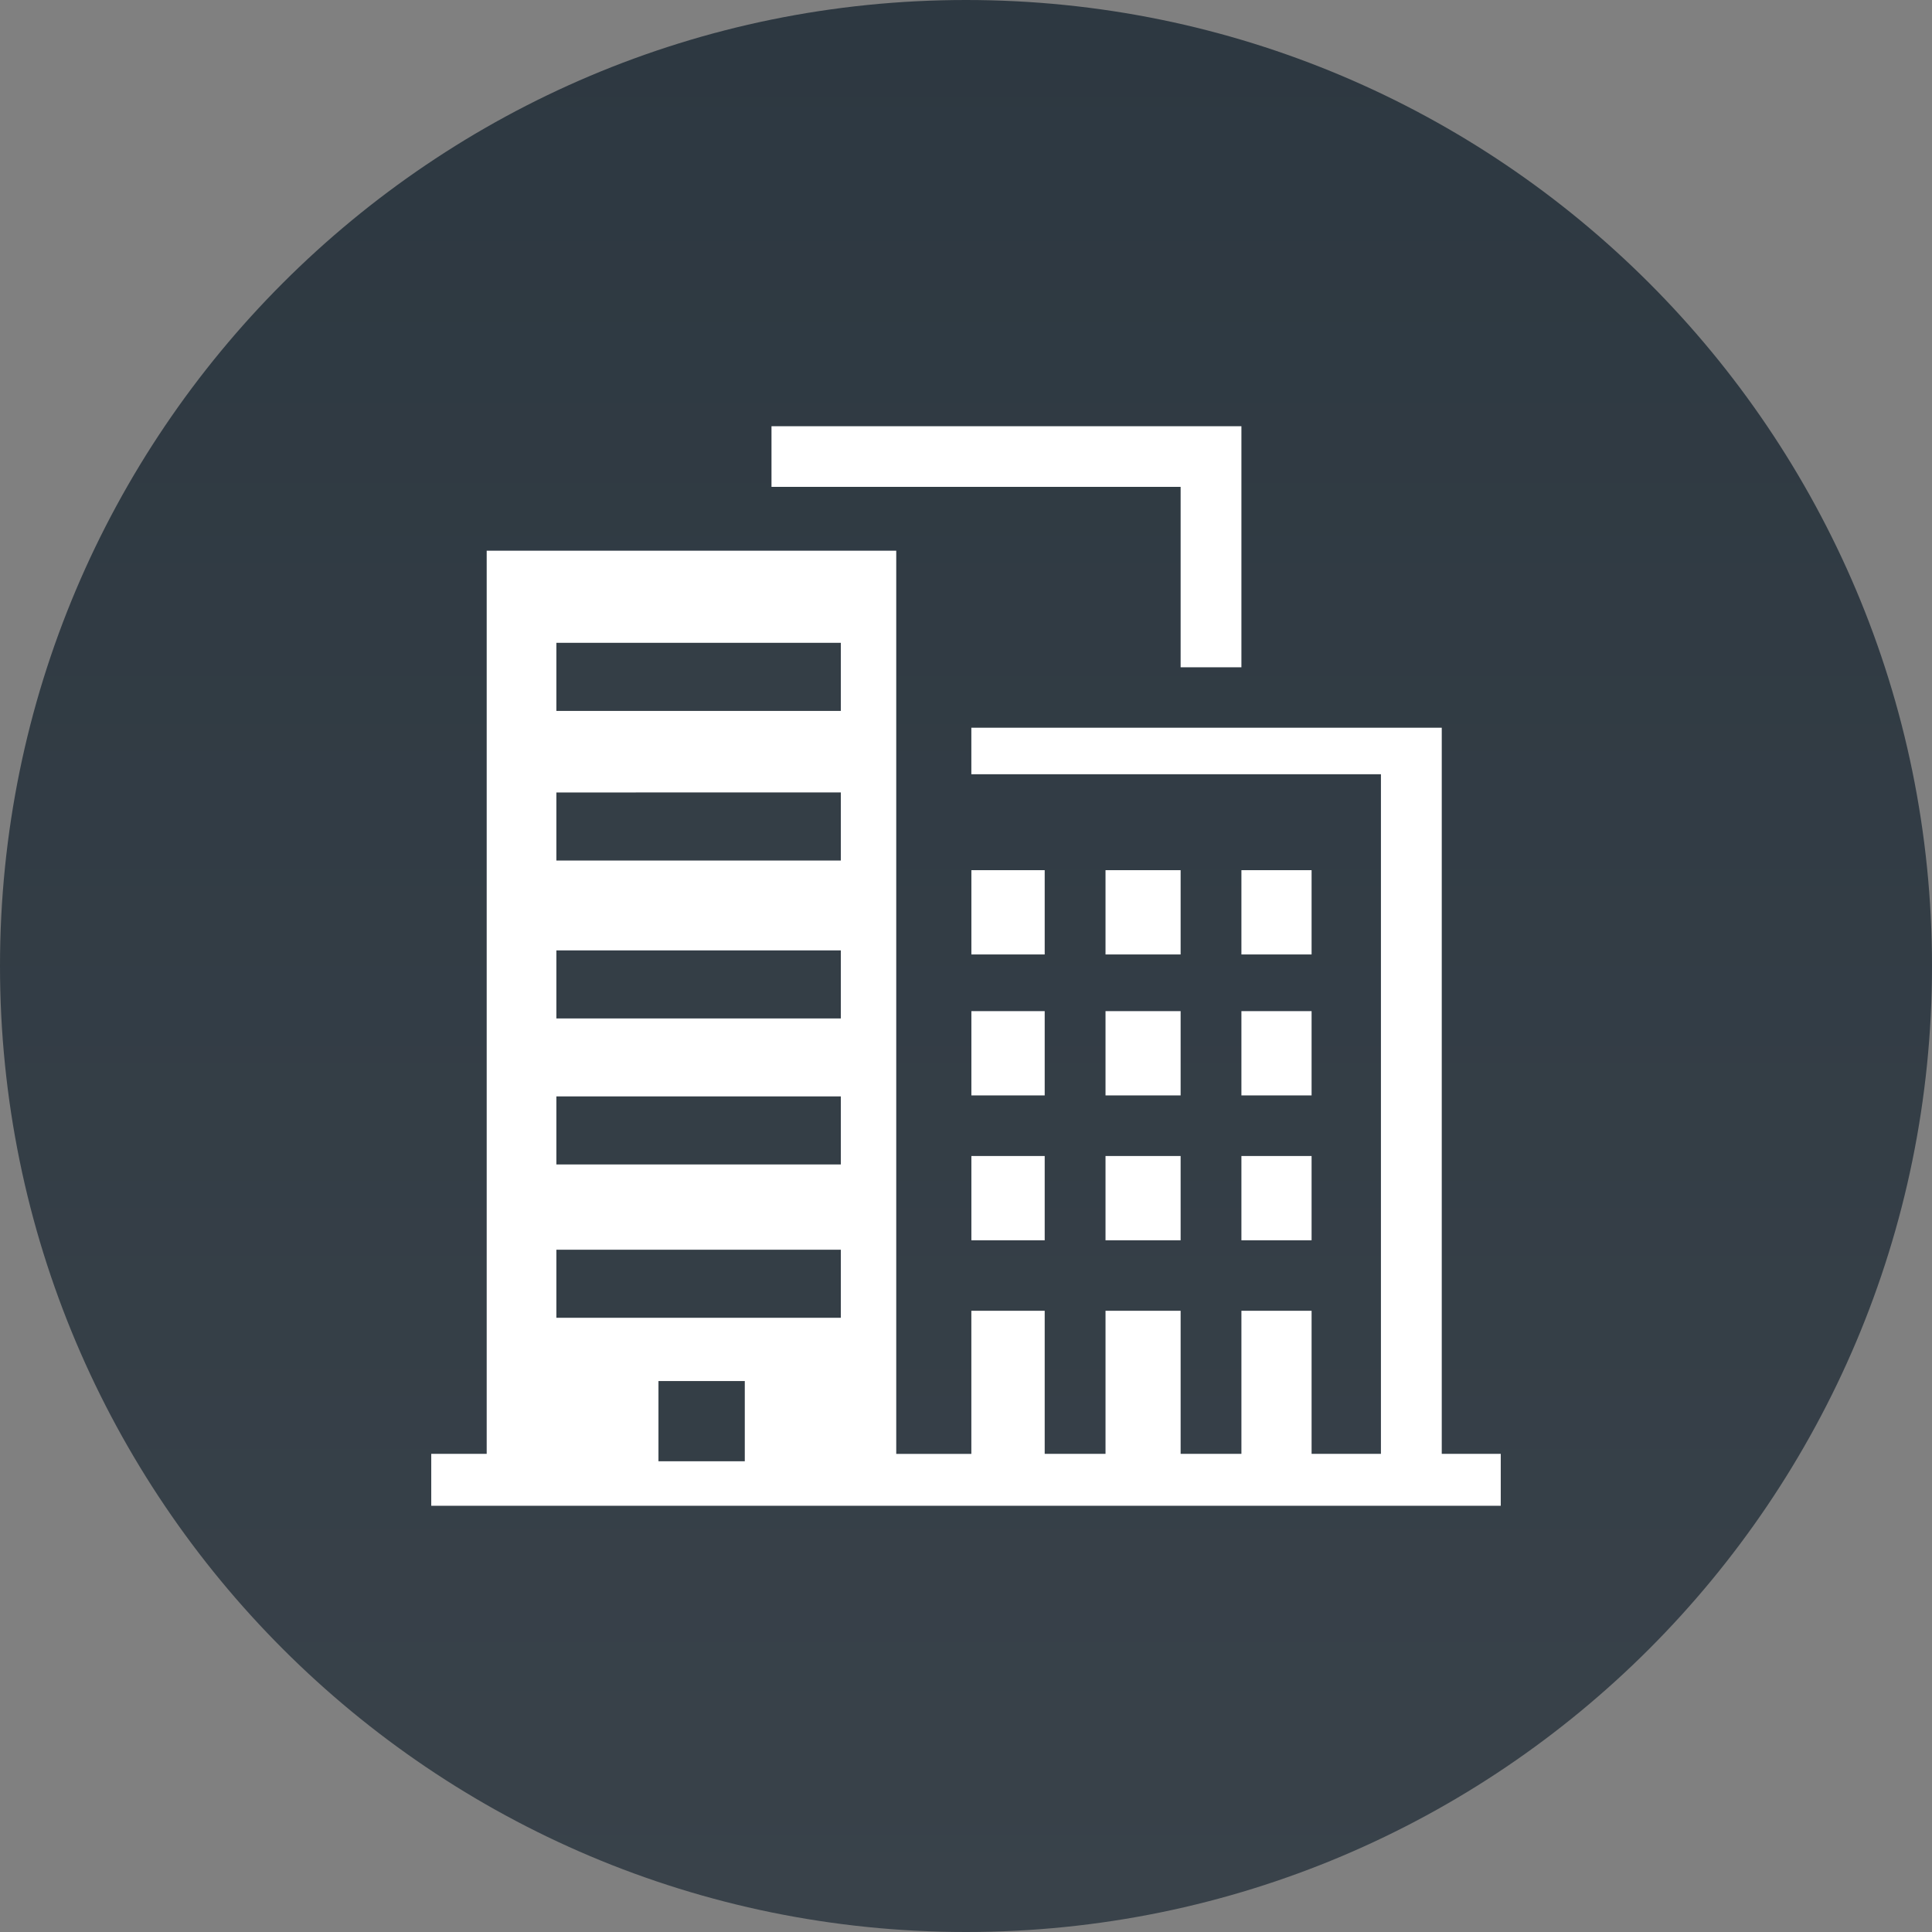
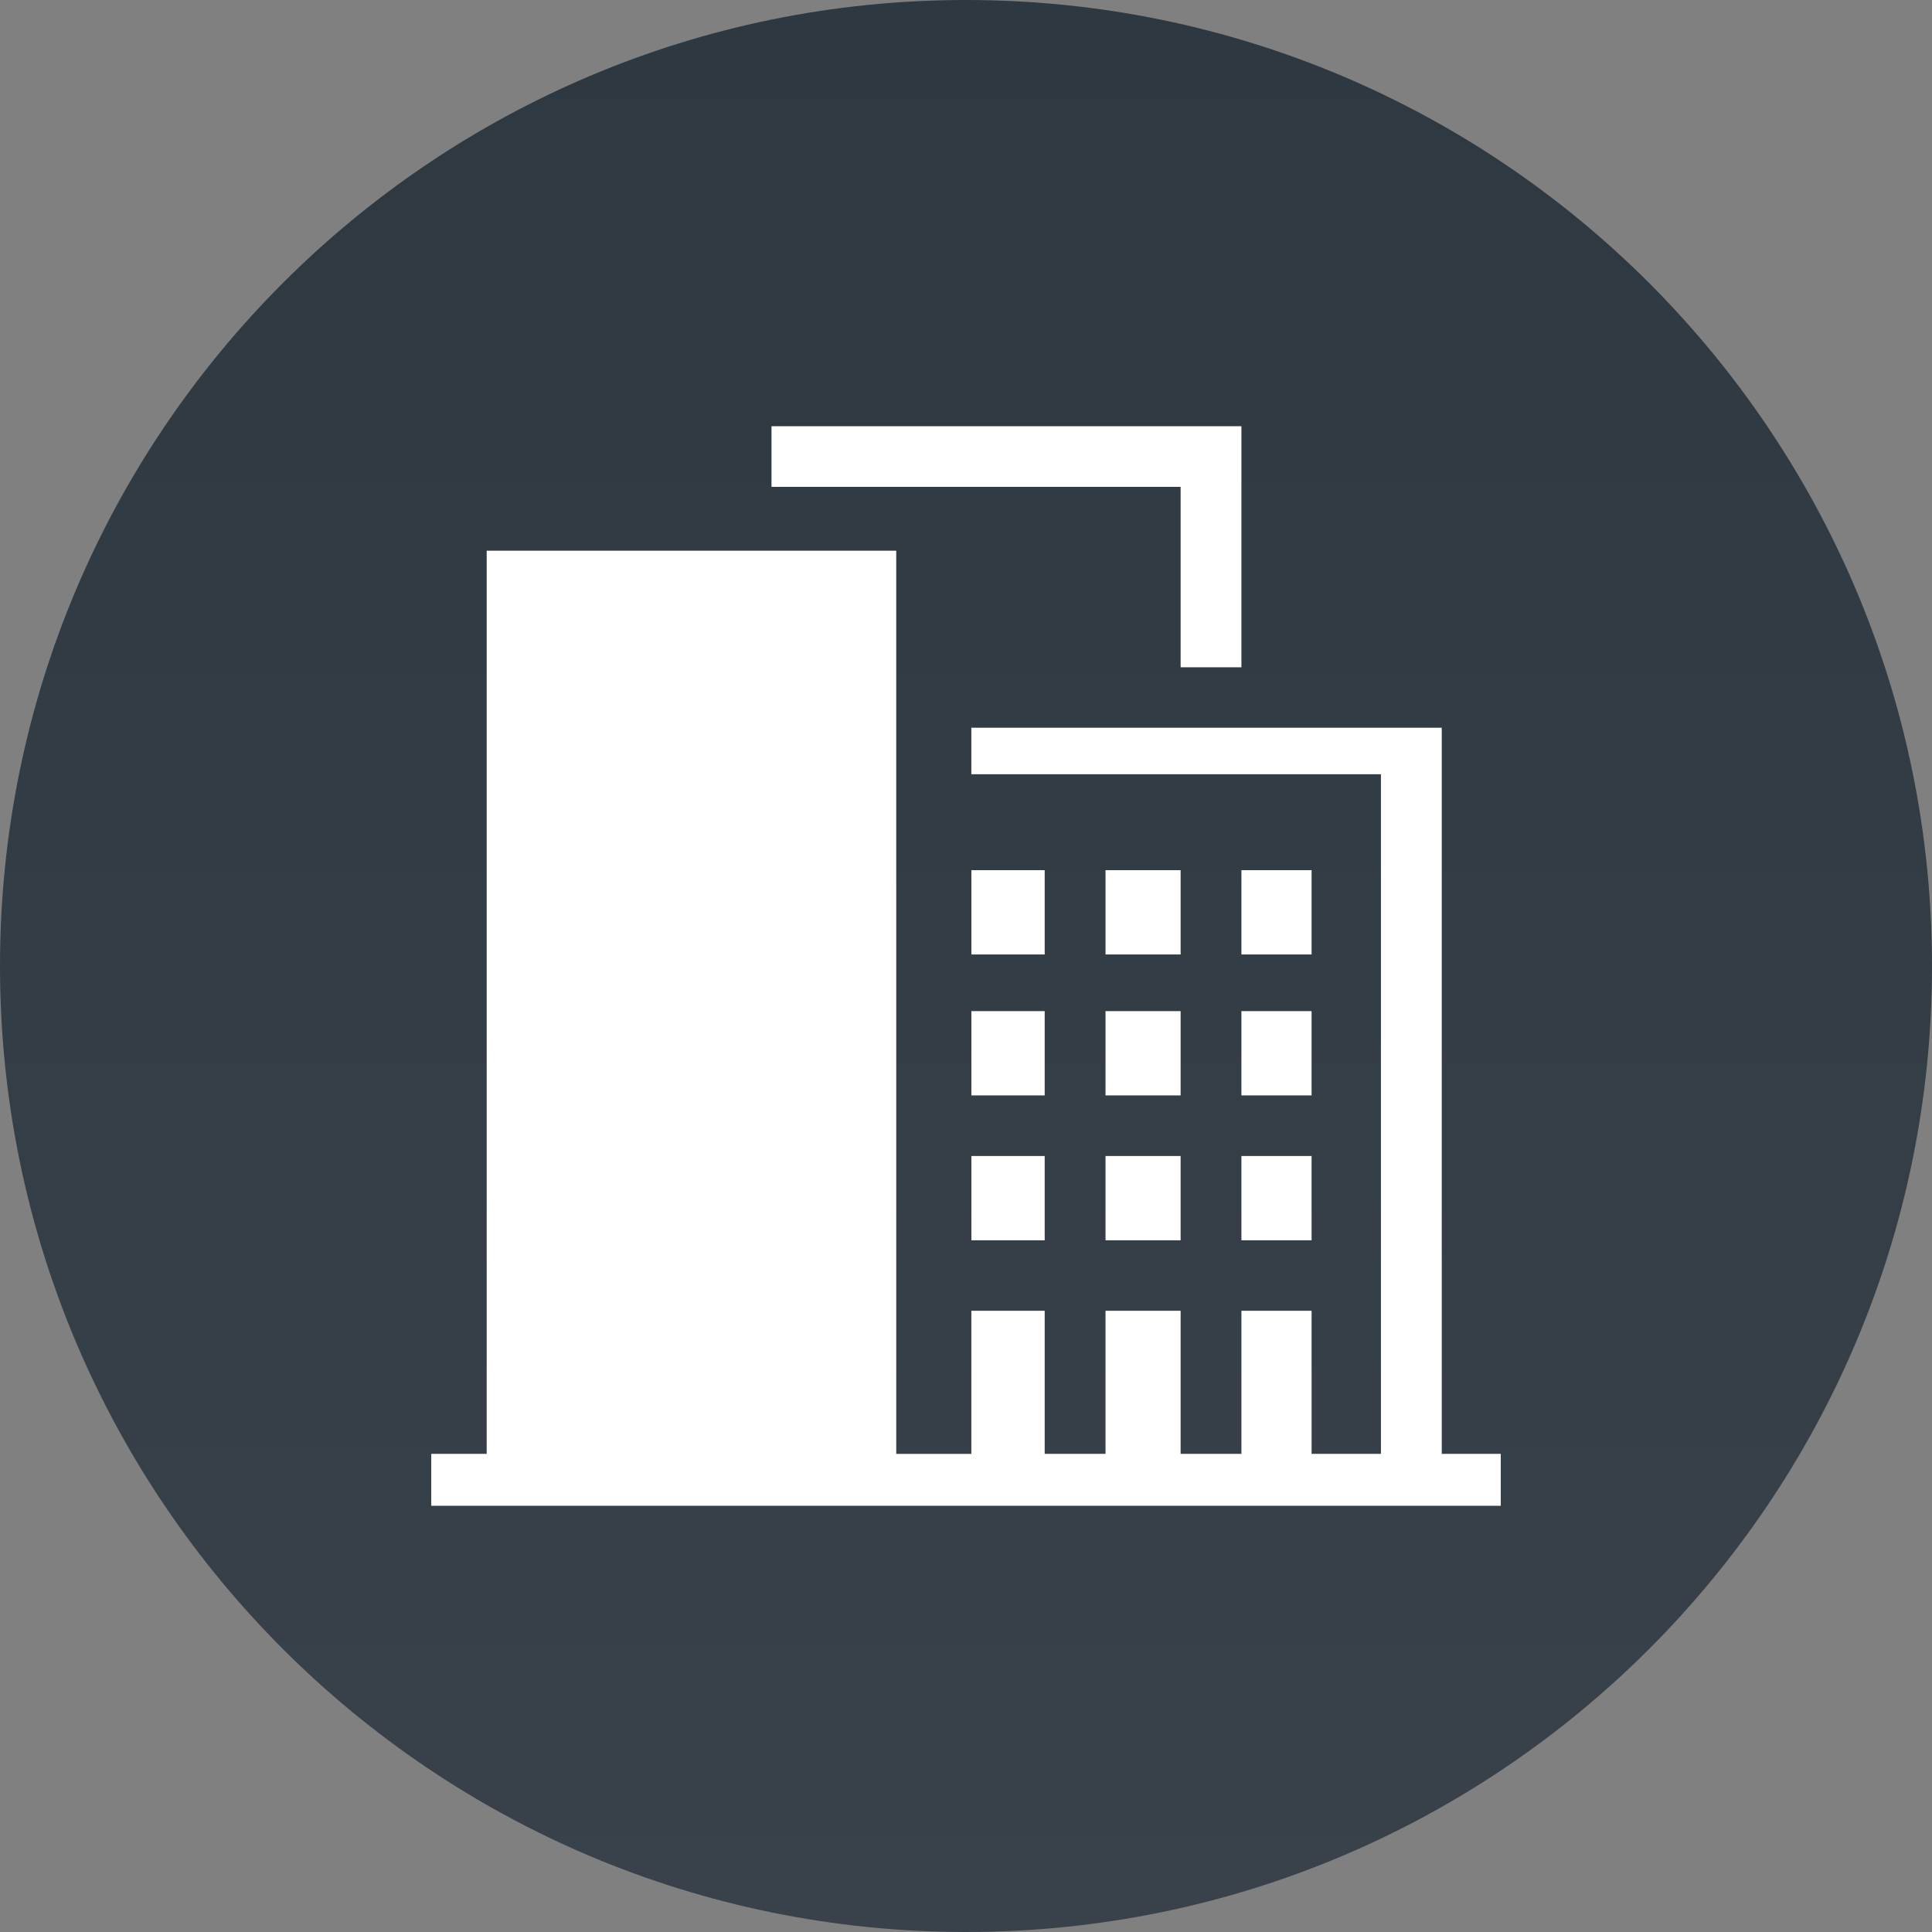
<svg xmlns="http://www.w3.org/2000/svg" width="56" height="56" fill="none" viewBox="0 0 56 56">
  <rect x="0" y="0" width="56" height="56" fill="#808080" stroke="none" />
  <g clip-path="url(#a)">
    <path fill="url(#b)" d="M56 28C56 12.536 43.464 0 28 0S0 12.536 0 28s12.536 28 28 28 28-12.536 28-28" />
    <path fill="#fff" d="M12.5 43.645V42.14h1.607V15.962h11.871v26.18h2.177v-4.148h2.126v4.147h1.763v-4.147h2.177v4.147h1.762v-4.147h2.034v4.147h2.01V22.442H28.155v-1.348H41.79v21.047h1.71v1.504z" />
    <path fill="#fff" d="M35.983 19.342h-1.762v-5.23H22.362v-1.757h13.621zM28.156 35.95v-2.443h2.125v2.444zM32.044 35.95v-2.443h2.177v2.444zM35.983 35.95v-2.443h2.034v2.444zM28.156 31.751v-2.443h2.125v2.443zM32.044 31.751v-2.443h2.177v2.443zM35.983 31.751v-2.443h2.034v2.443zM28.156 27.666v-2.444h2.125v2.444zM32.044 27.666v-2.444h2.177v2.444zM35.983 27.666v-2.444h2.034v2.444z" />
-     <path fill="#343e46" d="M19.086 42.355V40.03h2.502v2.325zM16.127 36.224v1.973h8.245v-1.973zM16.127 31.779v1.973h8.245V31.78zM16.127 27.547v1.973h8.245v-1.973zM16.127 22.97v1.973h8.245v-1.974zM16.127 18.633v1.973h8.245v-1.973z" />
  </g>
  <defs>
    <linearGradient id="b" x1="28" x2="28" y1="0" y2="56" gradientUnits="userSpaceOnUse">
      <stop stop-color="#2d3841" />
      <stop offset="1" stop-color="#39424a" />
    </linearGradient>
    <clipPath id="a">
-       <path fill="#fff" d="M0 0h56v56H0z" />
+       <path fill="#fff" d="M0 0h56v56H0" />
    </clipPath>
  </defs>
</svg>